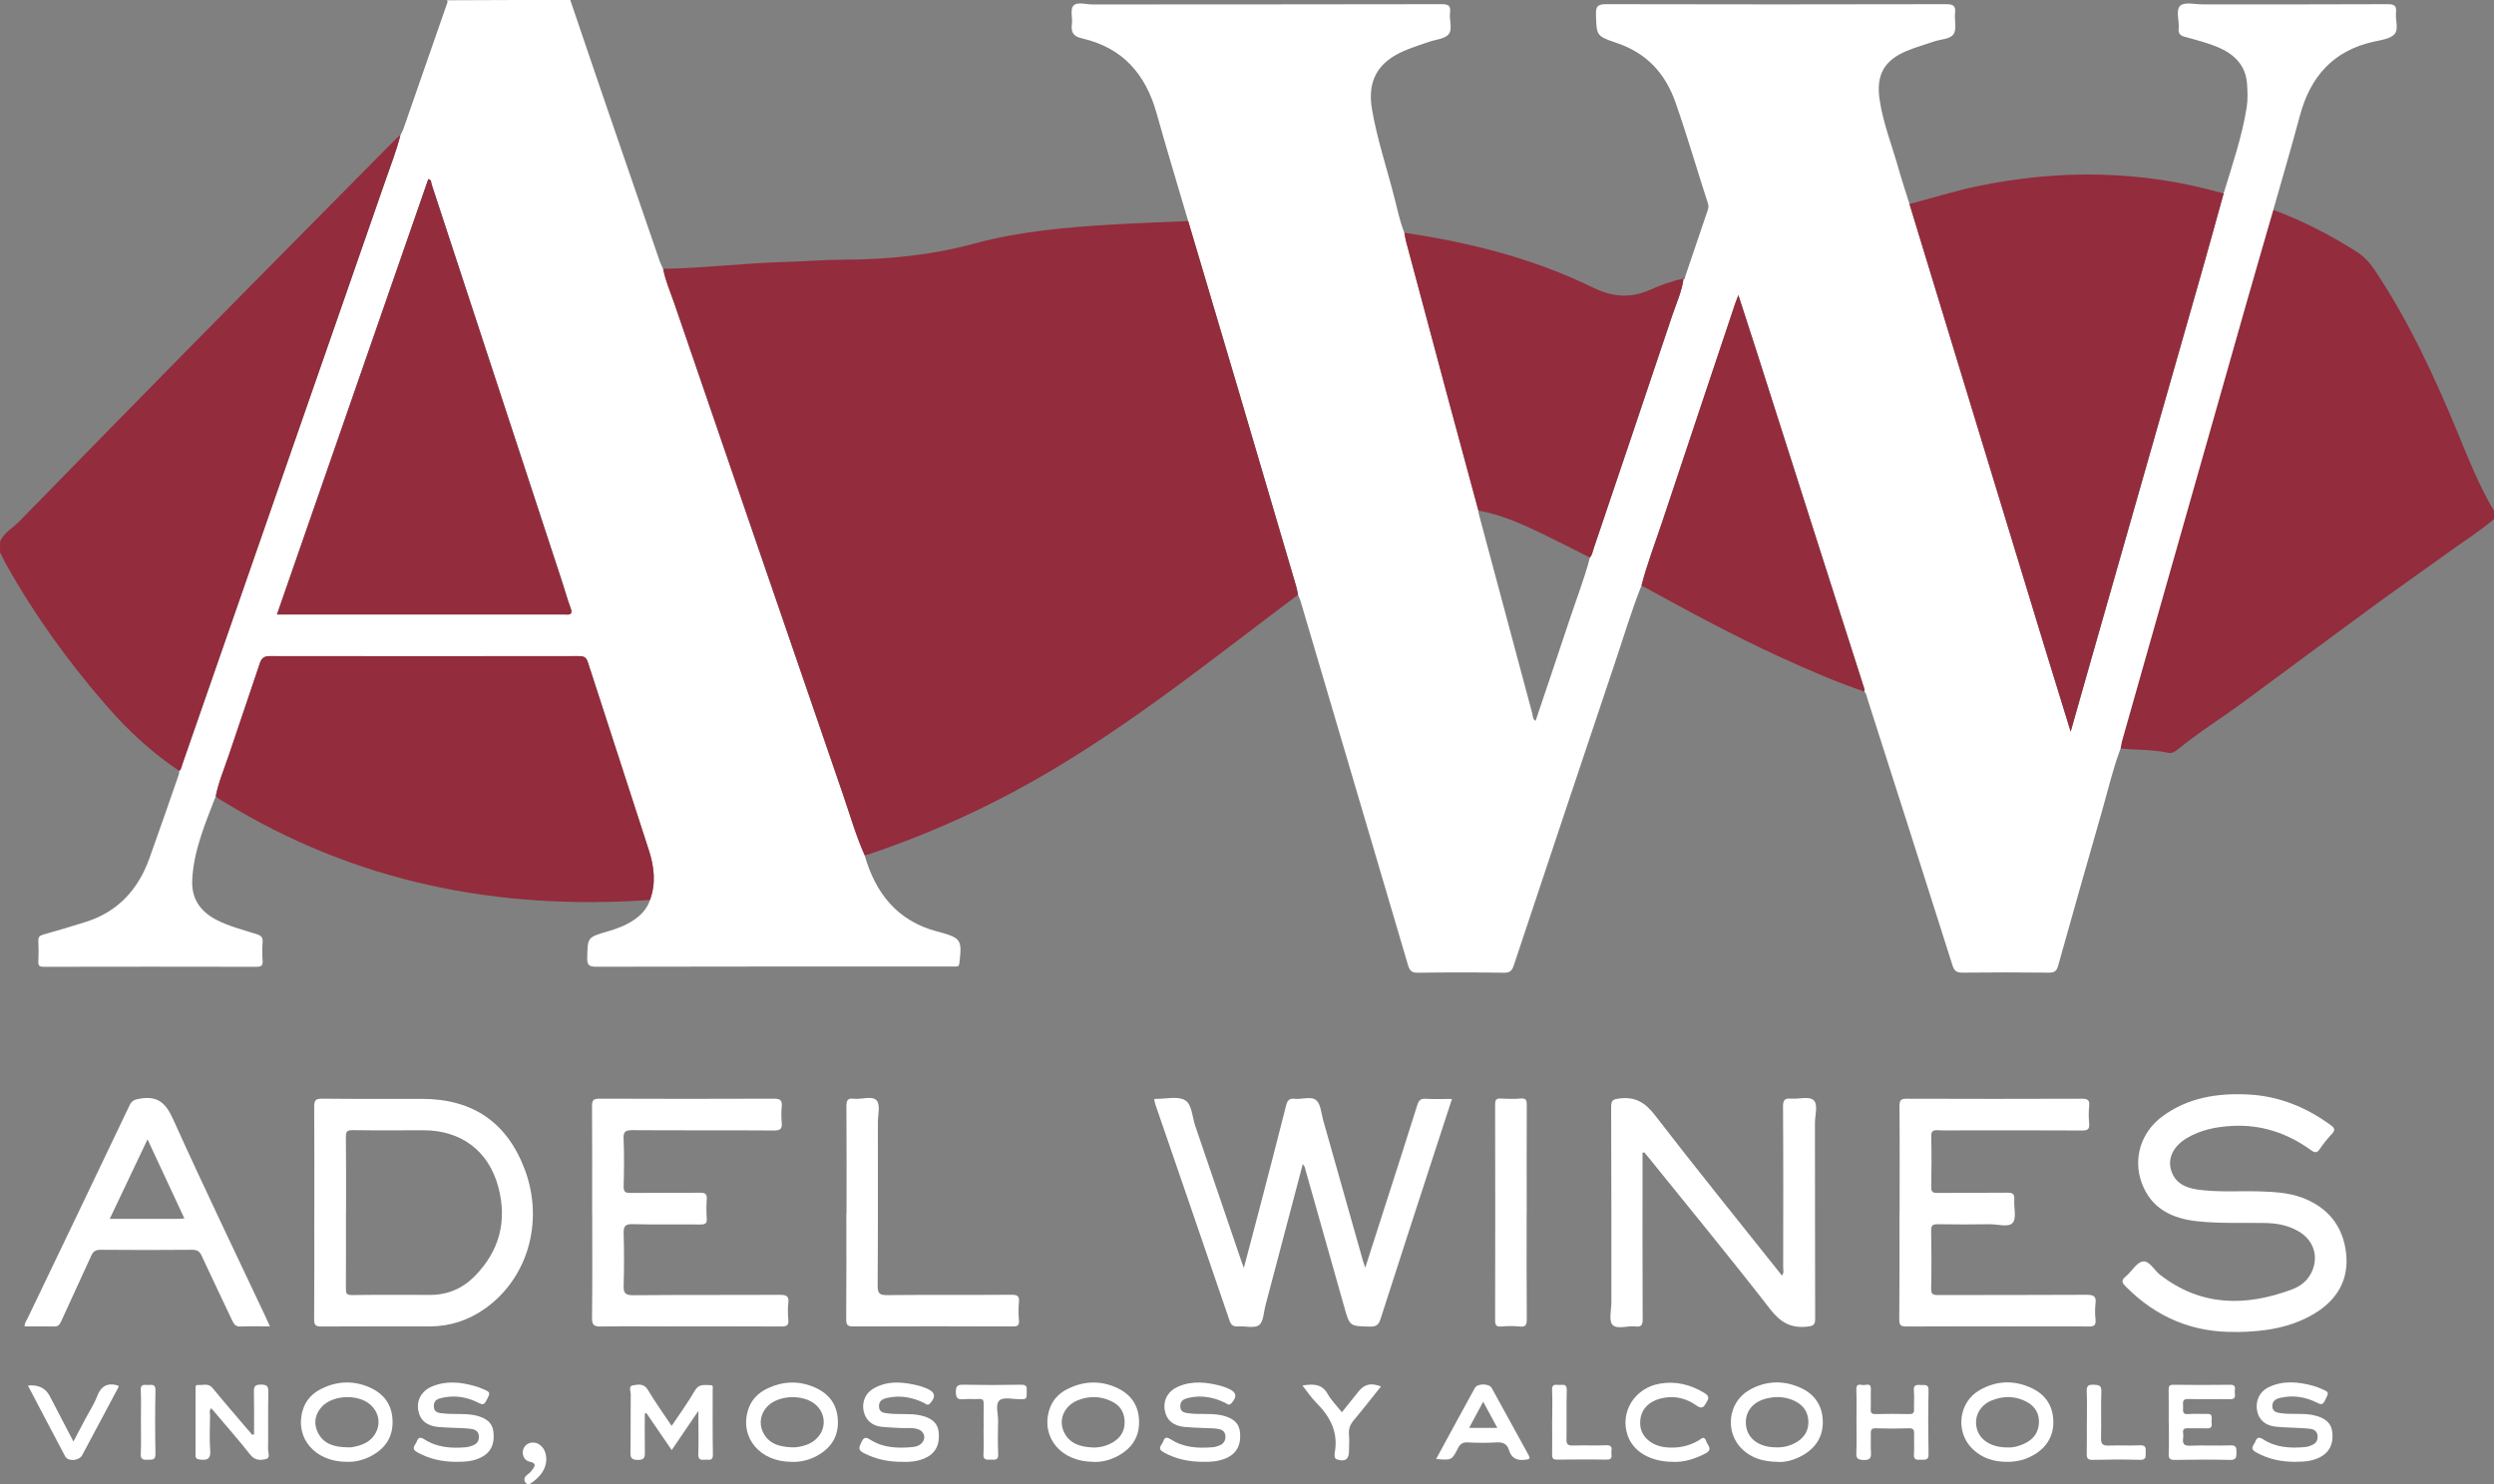
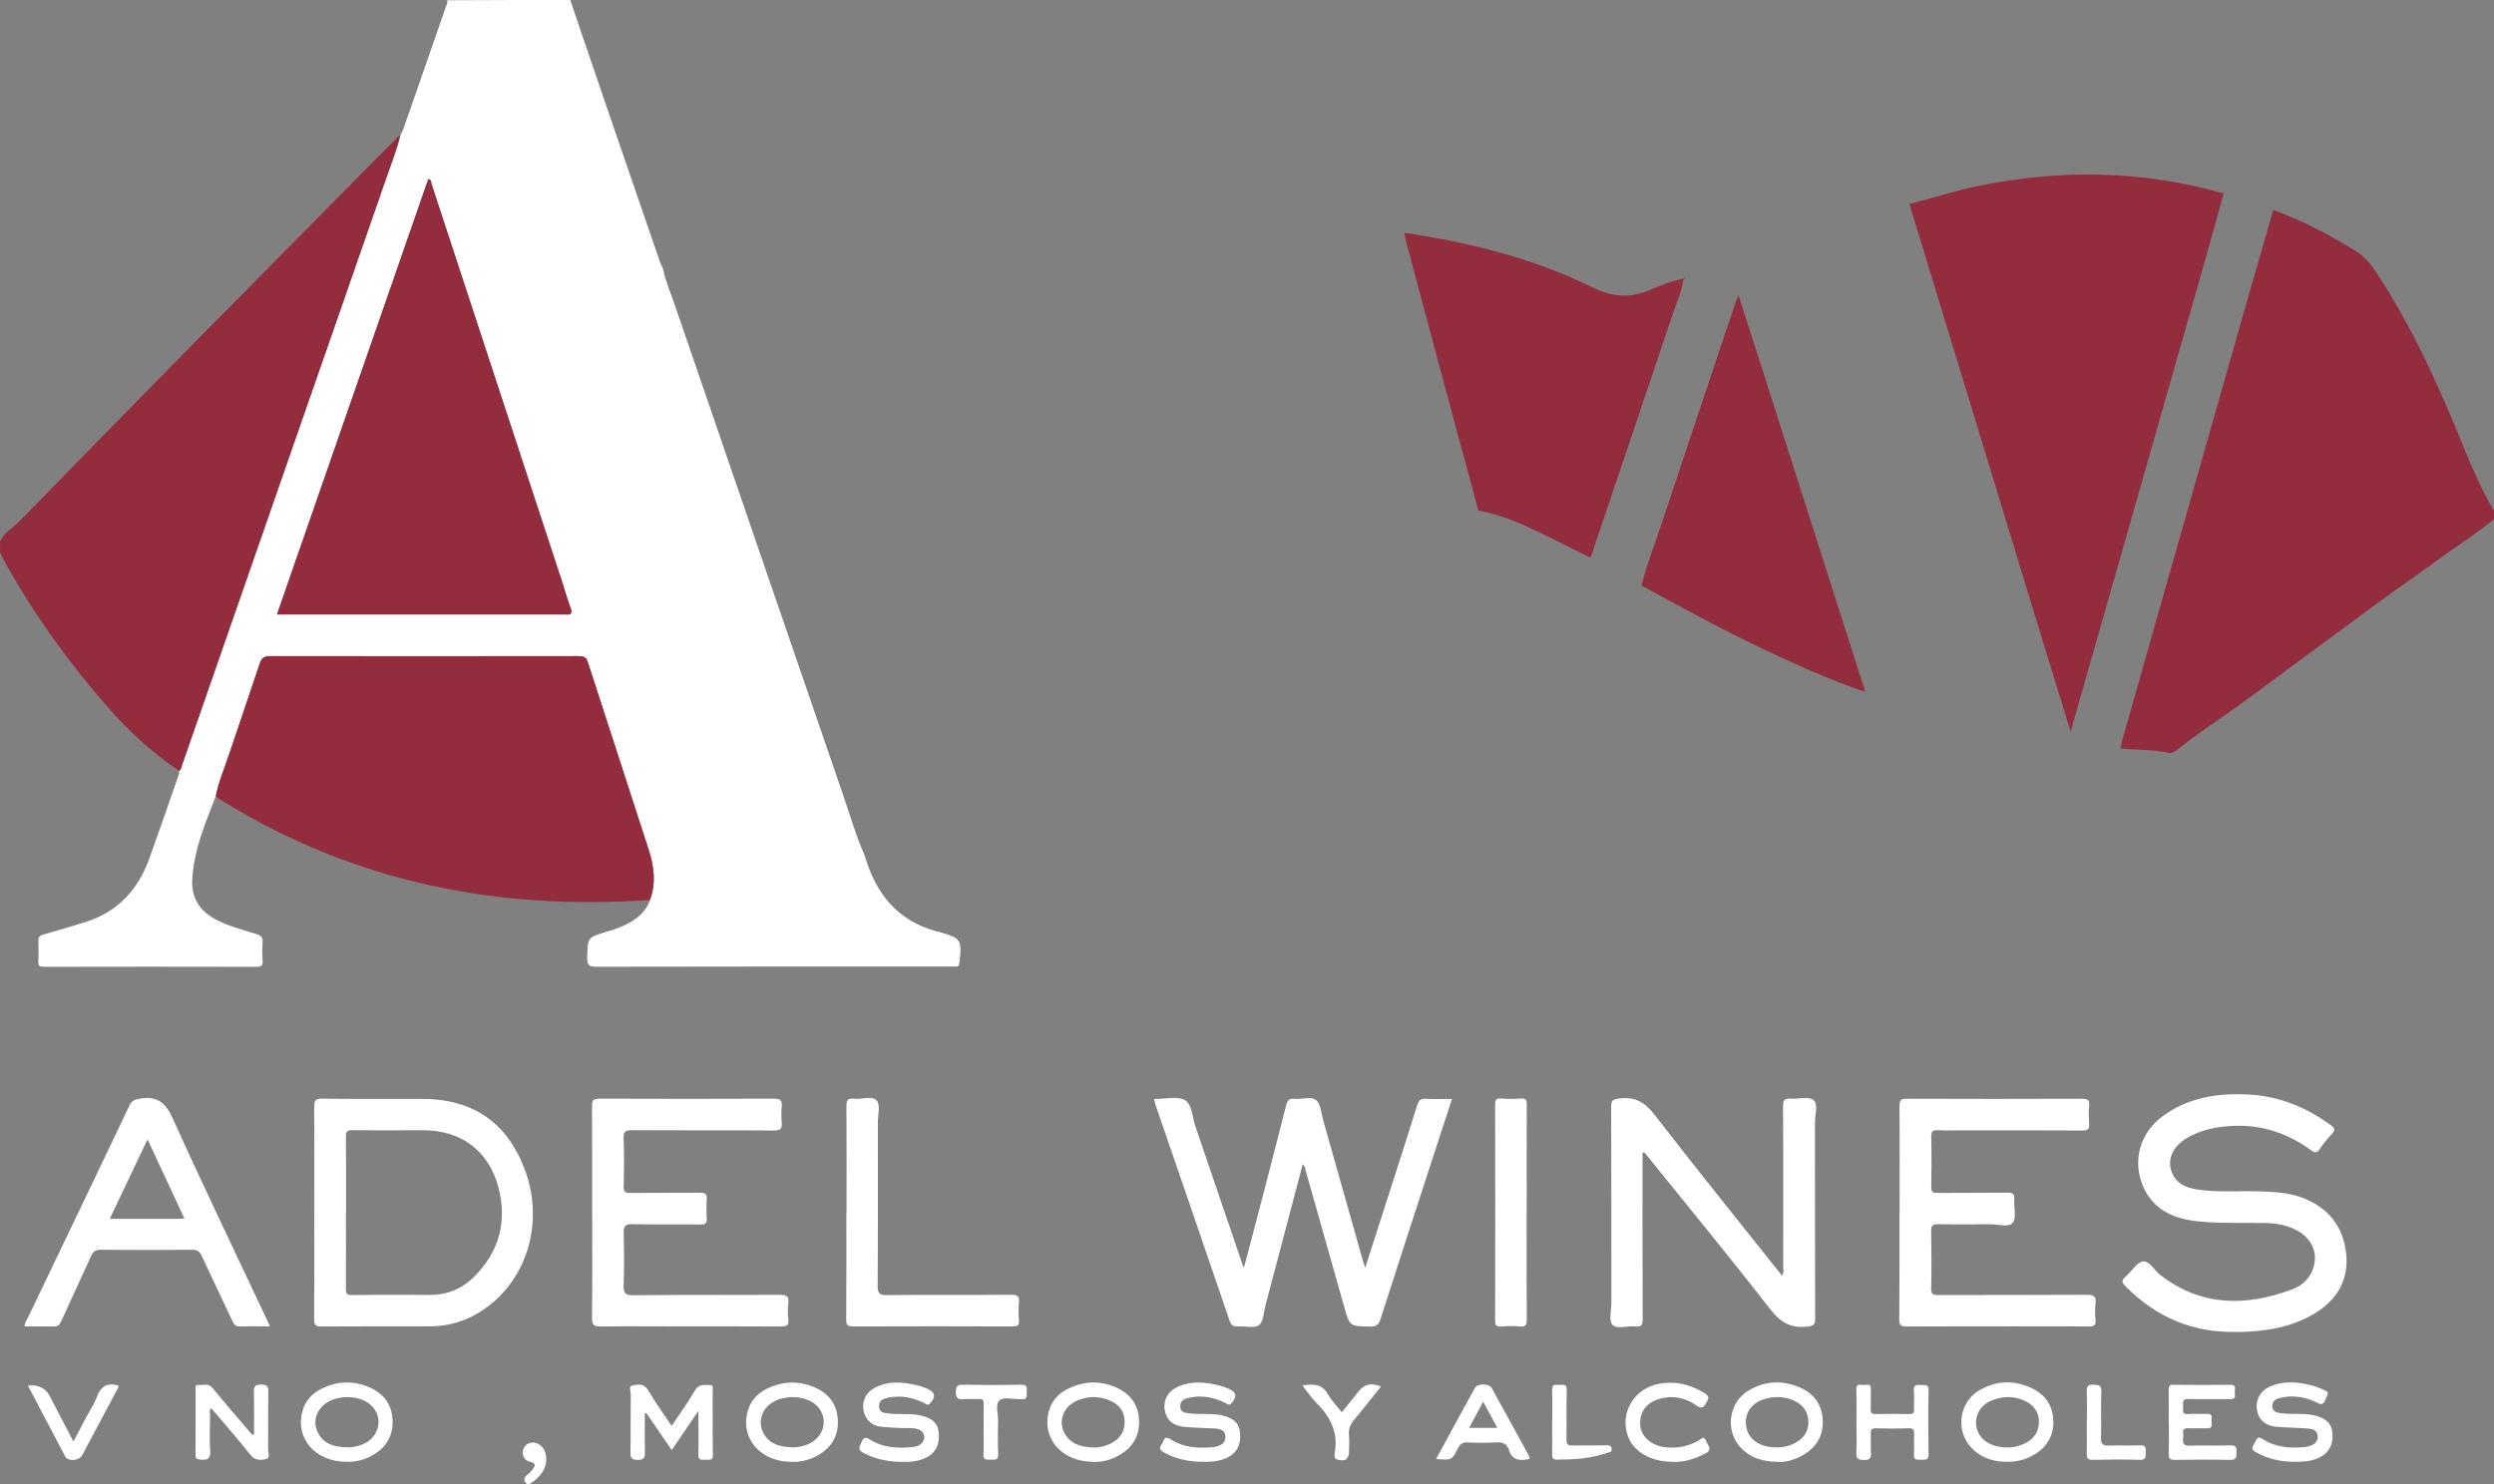
<svg xmlns="http://www.w3.org/2000/svg" width="84" height="50" viewBox="0 0 84 50" fill="none">
  <rect x="0" y="0" width="84" height="50" fill="#808080" stroke="none" />
  <g clip-path="url(#clip0_17327_15)">
    <path d="M19.207 0C19.6 1.155 19.989 2.31 20.385 3.462C20.996 5.248 21.61 7.032 22.226 8.818C22.255 8.901 22.298 8.979 22.334 9.06C22.413 9.465 22.579 9.841 22.712 10.228C24.605 15.745 26.495 21.264 28.395 26.778C28.629 27.459 28.827 28.154 29.121 28.815C29.488 30.09 30.218 31.026 31.563 31.382C31.59 31.389 31.615 31.393 31.642 31.4C32.372 31.608 32.404 31.662 32.314 32.44C32.303 32.532 32.28 32.57 32.188 32.563C32.125 32.559 32.062 32.563 31.999 32.563C28.024 32.563 24.052 32.561 20.077 32.57C19.823 32.57 19.773 32.496 19.778 32.264C19.794 31.579 19.782 31.579 20.461 31.382C20.762 31.294 21.057 31.187 21.322 31.012C21.583 30.842 21.79 30.628 21.891 30.325C22.102 29.759 22.03 29.195 21.853 28.645C21.174 26.53 20.477 24.419 19.796 22.304C19.737 22.125 19.634 22.11 19.477 22.11C16.017 22.114 12.556 22.114 9.094 22.11C8.901 22.11 8.811 22.168 8.75 22.354C8.411 23.378 8.056 24.399 7.714 25.424C7.559 25.89 7.363 26.342 7.266 26.825C6.918 27.738 6.524 28.64 6.475 29.638C6.444 30.247 6.716 30.677 7.248 30.968C7.687 31.205 8.168 31.319 8.636 31.469C8.791 31.518 8.858 31.576 8.845 31.744C8.829 31.948 8.831 32.156 8.845 32.36C8.856 32.519 8.815 32.572 8.642 32.572C6.252 32.566 3.863 32.568 1.471 32.572C1.331 32.572 1.284 32.539 1.291 32.396C1.302 32.163 1.302 31.93 1.291 31.7C1.284 31.565 1.338 31.52 1.464 31.485C1.947 31.35 2.428 31.207 2.905 31.055C3.975 30.713 4.652 29.967 5.025 28.936C5.367 27.989 5.695 27.038 6.025 26.087C6.037 26.055 6.032 26.017 6.034 25.981C6.106 25.928 6.111 25.84 6.136 25.767C7.442 22.018 8.743 18.267 10.047 14.518C11.03 11.696 12.015 8.874 12.993 6.052C13.164 5.555 13.361 5.067 13.485 4.557C13.516 4.494 13.555 4.431 13.579 4.366C14.069 2.965 14.557 1.562 15.043 0.159C15.059 0.112 15.095 0.063 15.052 0.009C16.437 0 17.822 0 19.207 0ZM9.328 20.702H9.607C12.734 20.702 15.864 20.702 18.991 20.702C19.009 20.702 19.027 20.702 19.045 20.702C19.222 20.72 19.292 20.675 19.218 20.48C19.11 20.196 19.031 19.903 18.937 19.614C17.471 15.145 16.005 10.673 14.537 6.206C14.517 6.148 14.542 6.054 14.425 6.034C12.73 10.913 11.034 15.792 9.328 20.702Z" fill="white" />
    <path d="M76.566 7.072C77.561 7.439 78.499 7.923 79.391 8.493C79.652 8.661 79.846 8.892 80.016 9.149C81.141 10.848 81.993 12.681 82.768 14.556C83.141 15.46 83.501 16.371 84.003 17.217V17.486C83.497 17.913 82.935 18.267 82.4 18.654C81.588 19.245 80.763 19.816 79.954 20.409C78.497 21.476 77.047 22.555 75.592 23.629C74.85 24.177 74.063 24.665 73.348 25.249C73.256 25.323 73.15 25.39 73.029 25.364C72.499 25.245 71.957 25.272 71.424 25.216C71.44 25.129 71.451 25.039 71.475 24.954C71.936 23.323 72.4 21.693 72.863 20.062C73.796 16.776 74.729 13.489 75.664 10.203C75.963 9.156 76.266 8.113 76.568 7.068L76.566 7.072Z" fill="#932C3C" />
    <path d="M0 18.24C0.142 17.936 0.441 17.781 0.663 17.553C2.554 15.619 4.442 13.683 6.34 11.756C8.671 9.391 11.009 7.032 13.345 4.668C13.388 4.624 13.44 4.588 13.487 4.548C13.361 5.058 13.165 5.548 12.995 6.043C12.017 8.867 11.03 11.687 10.05 14.509C8.746 18.258 7.444 22.009 6.138 25.758C6.113 25.831 6.106 25.919 6.036 25.972C5.13 25.366 4.335 24.634 3.62 23.815C2.322 22.329 1.171 20.735 0.207 19.012C0.133 18.882 0.07 18.746 0.002 18.611C0.002 18.486 0.002 18.361 0.002 18.235L0 18.24Z" fill="#932C3C" />
-     <path d="M76.565 7.072C76.264 8.117 75.958 9.163 75.661 10.208C74.726 13.493 73.793 16.781 72.86 20.066C72.397 21.696 71.936 23.327 71.473 24.959C71.448 25.044 71.439 25.133 71.421 25.221C71.158 25.921 70.992 26.651 70.785 27.369C70.29 29.09 69.803 30.813 69.319 32.537C69.27 32.714 69.198 32.772 69.009 32.769C68.04 32.758 67.069 32.758 66.097 32.769C65.902 32.769 65.821 32.714 65.763 32.528C64.816 29.54 63.861 26.552 62.905 23.567C62.876 23.475 62.865 23.374 62.793 23.3C62.808 23.215 62.772 23.144 62.748 23.067C62.251 21.512 61.754 19.957 61.257 18.401C60.558 16.208 59.859 14.015 59.157 11.821C58.964 11.217 58.766 10.613 58.55 9.941C58.494 10.089 58.46 10.17 58.433 10.252C57.617 12.69 56.801 15.127 55.989 17.566C55.751 18.285 55.477 18.994 55.286 19.728C54.946 20.581 54.686 21.461 54.393 22.329C53.251 25.724 52.118 29.124 50.987 32.521C50.931 32.693 50.866 32.774 50.659 32.772C49.688 32.758 48.717 32.758 47.748 32.772C47.541 32.774 47.476 32.693 47.424 32.519C46.221 28.432 45.014 24.346 43.806 20.259C43.784 20.183 43.748 20.111 43.719 20.037C43.699 19.941 43.683 19.845 43.656 19.751C43.004 17.528 42.35 15.306 41.693 13.086C41.138 11.206 40.578 9.328 40.02 7.451C39.663 6.237 39.294 5.027 38.953 3.809C38.586 2.5 37.813 1.605 36.446 1.294C36.165 1.231 36.064 1.099 36.102 0.819C36.131 0.609 36.039 0.327 36.147 0.199C36.275 0.049 36.567 0.15 36.79 0.15C40.708 0.146 44.627 0.15 48.546 0.141C48.775 0.141 48.869 0.181 48.838 0.428C48.806 0.674 48.932 0.983 48.791 1.155C48.66 1.314 48.357 1.329 48.127 1.41C47.849 1.509 47.566 1.596 47.296 1.712C46.399 2.097 46.046 2.726 46.21 3.684C46.383 4.695 46.713 5.671 46.965 6.663C47.066 7.059 47.147 7.459 47.3 7.842C47.318 7.938 47.332 8.035 47.356 8.129C47.826 9.892 48.296 11.654 48.77 13.417C49.11 14.679 49.452 15.942 49.794 17.202C49.798 17.238 49.796 17.273 49.805 17.307C50.403 19.547 51.003 21.785 51.605 24.023C51.63 24.113 51.614 24.225 51.72 24.287C52.107 23.137 52.496 21.989 52.878 20.838C53.105 20.154 53.368 19.482 53.55 18.784C53.629 18.692 53.645 18.574 53.683 18.466C54.564 15.857 55.448 13.247 56.322 10.635C56.459 10.223 56.648 9.825 56.705 9.389H56.702C56.743 9.398 56.752 9.373 56.752 9.339C57.006 8.587 57.26 7.838 57.516 7.086C57.543 7.007 57.554 6.94 57.525 6.855C57.159 5.727 56.83 4.588 56.439 3.469C56.089 2.466 55.459 1.782 54.429 1.439C53.748 1.213 53.777 1.177 53.753 0.481C53.744 0.193 53.836 0.141 54.105 0.141C57.916 0.15 61.729 0.15 65.54 0.141C65.778 0.141 65.877 0.188 65.848 0.441C65.821 0.678 65.911 0.971 65.801 1.146C65.688 1.325 65.369 1.318 65.142 1.397C64.838 1.502 64.526 1.589 64.229 1.712C63.456 2.032 63.186 2.527 63.305 3.348C63.424 4.156 63.73 4.913 63.948 5.694C64.058 6.088 64.191 6.477 64.312 6.869C65.075 9.369 65.837 11.871 66.599 14.37C67.365 16.888 68.134 19.408 68.903 21.926C69.173 22.81 69.447 23.694 69.742 24.648C69.913 24.041 70.066 23.502 70.219 22.965C71.531 18.365 72.844 13.766 74.155 9.167C74.407 8.283 74.647 7.397 74.895 6.513C75.187 5.55 75.517 4.597 75.673 3.599C75.711 3.346 75.7 3.082 75.682 2.824C75.639 2.227 75.284 1.849 74.755 1.614C74.378 1.446 73.975 1.35 73.58 1.238C73.418 1.193 73.364 1.119 73.379 0.96C73.406 0.696 73.267 0.343 73.436 0.19C73.582 0.058 73.93 0.148 74.191 0.148C76.268 0.148 78.344 0.15 80.421 0.141C80.643 0.141 80.724 0.195 80.7 0.421C80.673 0.667 80.796 0.98 80.652 1.146C80.513 1.309 80.205 1.347 79.962 1.401C78.582 1.701 77.811 2.587 77.46 3.905C77.177 4.964 76.867 6.014 76.567 7.07L76.565 7.072Z" fill="white" />
-     <path d="M40.02 7.45C40.578 9.328 41.138 11.206 41.693 13.086C42.349 15.306 43.002 17.528 43.656 19.751C43.683 19.845 43.699 19.941 43.719 20.037C40.6 22.376 37.574 24.845 34.112 26.691C32.55 27.523 30.931 28.222 29.254 28.784C29.211 28.797 29.166 28.804 29.123 28.813C28.829 28.152 28.631 27.459 28.397 26.776C26.497 21.261 24.607 15.742 22.714 10.226C22.581 9.838 22.412 9.462 22.336 9.057C23.71 9.035 25.076 8.863 26.45 8.825C27.107 8.807 27.761 8.751 28.415 8.749C29.91 8.744 31.381 8.596 32.833 8.202C34.362 7.788 35.94 7.654 37.52 7.562C38.355 7.513 39.188 7.484 40.023 7.448L40.02 7.45Z" fill="#932C3C" />
    <path d="M7.267 26.818C7.363 26.335 7.559 25.883 7.714 25.417C8.056 24.392 8.411 23.372 8.75 22.347C8.811 22.161 8.901 22.103 9.094 22.103C12.554 22.11 16.014 22.107 19.477 22.103C19.634 22.103 19.737 22.118 19.796 22.297C20.477 24.412 21.174 26.523 21.853 28.638C22.031 29.188 22.103 29.755 21.891 30.319C16.779 30.679 11.97 29.73 7.568 27.029C7.462 26.964 7.341 26.921 7.267 26.812V26.818Z" fill="#932C3C" />
    <path d="M55.286 19.728C55.477 18.994 55.749 18.285 55.99 17.566C56.801 15.127 57.617 12.69 58.434 10.252C58.461 10.17 58.494 10.091 58.55 9.941C58.766 10.611 58.964 11.215 59.158 11.821C59.859 14.015 60.558 16.208 61.257 18.401C61.754 19.957 62.251 21.512 62.748 23.067C62.773 23.144 62.809 23.217 62.793 23.3C61.835 22.974 60.907 22.571 59.987 22.15C58.382 21.416 56.831 20.574 55.286 19.726V19.728Z" fill="#932C3C" />
    <path d="M43.879 39.219C43.458 40.813 43.04 42.397 42.622 43.98C42.561 44.21 42.559 44.528 42.406 44.642C42.249 44.761 41.941 44.671 41.7 44.687C41.547 44.696 41.469 44.658 41.413 44.494C40.585 42.064 39.749 39.638 38.915 37.212C38.895 37.154 38.886 37.093 38.872 37.035C38.899 37.028 38.917 37.022 38.935 37.022C39.268 37.026 39.663 36.921 39.911 37.066C40.149 37.205 40.154 37.63 40.257 37.932C40.776 39.45 41.293 40.969 41.81 42.487C41.831 42.545 41.853 42.603 41.894 42.717C42.071 42.048 42.235 41.431 42.397 40.811C42.708 39.62 43.018 38.429 43.319 37.236C43.362 37.066 43.429 36.999 43.607 37.019C43.854 37.046 44.164 36.921 44.335 37.071C44.488 37.207 44.499 37.507 44.565 37.738C45.014 39.325 45.462 40.911 45.911 42.498C45.925 42.547 45.945 42.594 45.983 42.709C46.224 41.961 46.444 41.274 46.664 40.587C47.024 39.466 47.386 38.346 47.737 37.225C47.786 37.071 47.847 37.01 48.013 37.019C48.299 37.035 48.584 37.024 48.904 37.024C48.694 37.666 48.492 38.284 48.292 38.899C47.692 40.748 47.087 42.594 46.496 44.443C46.433 44.64 46.345 44.698 46.141 44.694C45.459 44.678 45.459 44.689 45.275 44.031C44.843 42.505 44.412 40.978 43.98 39.45C43.958 39.374 43.951 39.291 43.881 39.222L43.879 39.219Z" fill="white" />
    <path d="M10.587 40.851C10.587 39.663 10.591 38.474 10.582 37.286C10.582 37.082 10.623 37.013 10.843 37.015C11.967 37.028 13.089 37.022 14.213 37.022C15.931 37.022 17.089 37.823 17.682 39.421C18.325 41.158 17.777 43.067 16.336 44.087C15.778 44.481 15.16 44.687 14.472 44.687C13.258 44.687 12.046 44.682 10.832 44.691C10.632 44.691 10.578 44.647 10.58 44.443C10.591 43.246 10.585 42.048 10.585 40.851H10.587ZM11.652 40.844C11.652 41.701 11.655 42.559 11.65 43.416C11.65 43.566 11.666 43.633 11.848 43.631C12.727 43.619 13.608 43.624 14.49 43.626C15.079 43.626 15.58 43.409 15.985 42.999C16.819 42.154 17.089 41.142 16.785 39.996C16.462 38.774 15.531 38.08 14.267 38.08C13.467 38.08 12.669 38.087 11.868 38.076C11.686 38.074 11.65 38.13 11.65 38.3C11.659 39.148 11.655 39.996 11.655 40.844H11.652Z" fill="white" />
    <path d="M75.331 44.873C73.865 44.906 72.631 44.385 71.606 43.353C71.473 43.221 71.428 43.143 71.597 43.004C71.799 42.84 71.954 42.538 72.168 42.5C72.388 42.46 72.552 42.791 72.75 42.946C74.133 44.022 75.639 44.022 77.201 43.44C77.586 43.297 77.862 43.011 77.948 42.587C78.036 42.144 77.833 41.726 77.413 41.482C77.071 41.283 76.696 41.211 76.302 41.204C75.538 41.189 74.773 41.227 74.011 41.146C73.152 41.054 72.453 40.717 72.136 39.855C71.835 39.036 72.105 38.147 72.831 37.612C73.688 36.979 74.681 36.822 75.718 36.874C76.752 36.925 77.669 37.299 78.501 37.906C78.649 38.013 78.652 38.08 78.535 38.208C78.388 38.364 78.254 38.532 78.132 38.711C78.036 38.852 77.966 38.843 77.835 38.749C77.049 38.179 76.172 37.883 75.192 37.932C74.65 37.959 74.121 38.065 73.649 38.346C73.204 38.613 73.004 39.018 73.123 39.419C73.254 39.857 73.604 40.018 74.018 40.077C74.715 40.177 75.419 40.117 76.118 40.139C76.594 40.155 77.071 40.179 77.523 40.345C78.406 40.67 78.919 41.31 79.02 42.23C79.117 43.116 78.717 43.789 77.964 44.248C77.156 44.738 76.253 44.866 75.331 44.877V44.873Z" fill="white" />
    <path d="M55.322 38.841V39.13C55.322 40.9 55.319 42.668 55.326 44.439C55.326 44.629 55.295 44.716 55.081 44.689C54.818 44.656 54.461 44.799 54.31 44.633C54.18 44.488 54.272 44.141 54.272 43.883C54.272 41.686 54.274 39.486 54.265 37.288C54.265 37.06 54.335 37.035 54.546 37.008C55.086 36.941 55.416 37.151 55.744 37.577C57.098 39.334 58.496 41.061 59.877 42.798C59.922 42.854 59.967 42.908 60.02 42.975C60.093 42.881 60.059 42.78 60.059 42.691C60.061 40.885 60.066 39.081 60.054 37.275C60.054 37.057 60.115 36.997 60.324 37.013C60.583 37.033 60.931 36.93 61.077 37.06C61.246 37.21 61.129 37.563 61.129 37.827C61.133 40.025 61.129 42.225 61.136 44.423C61.136 44.624 61.091 44.669 60.879 44.694C60.328 44.756 59.976 44.562 59.627 44.114C58.289 42.389 56.9 40.703 55.529 39.002C55.479 38.942 55.43 38.884 55.378 38.823C55.358 38.828 55.337 38.834 55.319 38.839L55.322 38.841Z" fill="white" />
    <path d="M63.98 40.855C63.98 39.658 63.987 38.459 63.976 37.261C63.976 37.053 64.036 37.015 64.232 37.017C66.192 37.024 68.153 37.024 70.111 37.017C70.306 37.017 70.388 37.053 70.365 37.263C70.345 37.458 70.347 37.657 70.365 37.852C70.381 38.04 70.318 38.089 70.129 38.087C68.762 38.078 67.395 38.083 66.028 38.083C65.776 38.083 65.525 38.091 65.273 38.078C65.104 38.069 65.041 38.109 65.046 38.293C65.059 38.857 65.057 39.419 65.046 39.983C65.043 40.146 65.084 40.193 65.252 40.191C66.035 40.182 66.817 40.191 67.6 40.182C67.782 40.179 67.858 40.218 67.843 40.414C67.822 40.681 67.926 41.03 67.793 41.193C67.654 41.364 67.289 41.243 67.024 41.245C66.44 41.254 65.855 41.254 65.27 41.245C65.102 41.243 65.041 41.276 65.043 41.46C65.055 42.111 65.057 42.764 65.043 43.418C65.039 43.608 65.111 43.631 65.275 43.631C66.948 43.626 68.62 43.633 70.291 43.622C70.536 43.622 70.606 43.687 70.579 43.919C70.558 44.096 70.561 44.277 70.579 44.454C70.597 44.64 70.54 44.694 70.347 44.691C69.484 44.68 68.62 44.687 67.757 44.687C66.579 44.687 65.401 44.682 64.223 44.691C64.029 44.691 63.967 44.658 63.969 44.45C63.98 43.252 63.976 42.055 63.976 40.855H63.98Z" fill="white" />
    <path d="M19.944 40.855C19.944 39.658 19.949 38.461 19.94 37.263C19.94 37.057 19.996 37.015 20.194 37.015C22.154 37.022 24.112 37.024 26.073 37.015C26.298 37.015 26.347 37.087 26.329 37.286C26.313 37.462 26.313 37.644 26.329 37.821C26.349 38.024 26.289 38.089 26.07 38.087C24.479 38.076 22.889 38.087 21.298 38.076C21.068 38.076 20.992 38.12 21.003 38.362C21.026 38.897 21.019 39.434 21.005 39.971C21.001 40.15 21.059 40.193 21.23 40.191C22.012 40.182 22.795 40.191 23.577 40.184C23.748 40.184 23.818 40.22 23.804 40.403C23.789 40.616 23.789 40.833 23.804 41.046C23.816 41.213 23.762 41.254 23.595 41.254C22.831 41.245 22.066 41.263 21.304 41.242C21.046 41.236 21.001 41.323 21.005 41.554C21.021 42.133 21.023 42.715 21.005 43.297C20.996 43.554 21.048 43.642 21.334 43.637C22.979 43.622 24.623 43.633 26.268 43.624C26.484 43.624 26.579 43.662 26.552 43.895C26.529 44.08 26.534 44.271 26.552 44.456C26.57 44.644 26.509 44.691 26.318 44.691C25.041 44.682 23.764 44.687 22.489 44.687C21.743 44.687 20.996 44.678 20.25 44.691C20.016 44.696 19.935 44.651 19.94 44.396C19.955 43.217 19.946 42.037 19.946 40.858L19.944 40.855Z" fill="white" />
    <path d="M9.094 44.687C8.739 44.687 8.424 44.676 8.112 44.691C7.959 44.698 7.891 44.64 7.831 44.51C7.487 43.774 7.131 43.044 6.792 42.308C6.722 42.156 6.639 42.104 6.468 42.106C5.443 42.115 4.418 42.115 3.393 42.106C3.224 42.106 3.141 42.156 3.071 42.31C2.738 43.051 2.39 43.783 2.057 44.524C2.001 44.649 1.938 44.696 1.801 44.691C1.477 44.682 1.156 44.689 0.83 44.689C0.823 44.575 0.89 44.497 0.931 44.412C2.075 42.022 3.224 39.636 4.362 37.243C4.445 37.069 4.546 37.042 4.721 37.013C5.31 36.914 5.582 37.16 5.825 37.695C6.841 39.947 7.914 42.174 8.966 44.409C9.004 44.488 9.038 44.568 9.094 44.691V44.687ZM6.21 41.05C5.791 40.155 5.393 39.295 4.969 38.385C4.535 39.298 4.123 40.164 3.696 41.064C4.494 41.064 5.238 41.064 5.982 41.064C6.045 41.064 6.106 41.057 6.21 41.05Z" fill="white" />
    <path d="M28.512 40.864C28.512 39.667 28.517 38.469 28.508 37.27C28.508 37.077 28.544 36.99 28.755 37.017C29.02 37.048 29.375 36.905 29.526 37.075C29.657 37.221 29.567 37.568 29.567 37.825C29.567 39.658 29.573 41.491 29.56 43.322C29.56 43.592 29.639 43.635 29.886 43.633C31.28 43.619 32.674 43.633 34.065 43.621C34.263 43.621 34.34 43.662 34.319 43.87C34.299 44.074 34.301 44.282 34.319 44.485C34.333 44.658 34.27 44.689 34.108 44.689C32.318 44.682 30.529 44.682 28.741 44.689C28.557 44.689 28.501 44.647 28.501 44.456C28.51 43.259 28.506 42.062 28.506 40.862L28.512 40.864Z" fill="white" />
    <path d="M51.419 40.869C51.419 42.057 51.414 43.248 51.423 44.436C51.423 44.622 51.401 44.716 51.182 44.691C50.978 44.669 50.769 44.673 50.562 44.691C50.387 44.705 50.357 44.638 50.357 44.479C50.362 42.055 50.362 39.633 50.357 37.209C50.357 37.064 50.387 37.001 50.548 37.01C50.773 37.024 50.998 37.028 51.223 37.01C51.403 36.997 51.423 37.071 51.423 37.223C51.416 38.438 51.421 39.656 51.421 40.871L51.419 40.869Z" fill="white" />
    <path d="M21.718 47.612C21.718 48.046 21.711 48.478 21.72 48.912C21.725 49.089 21.709 49.188 21.482 49.185C21.273 49.185 21.23 49.118 21.235 48.926C21.246 48.274 21.235 47.623 21.244 46.972C21.244 46.871 21.158 46.699 21.311 46.674C21.486 46.645 21.686 46.596 21.824 46.829C22.062 47.234 22.341 47.617 22.622 48.039C22.894 47.63 23.172 47.252 23.404 46.849C23.543 46.607 23.741 46.667 23.937 46.667C24.036 46.667 24.002 46.757 24.004 46.811C24.004 47.543 23.998 48.274 24.011 49.006C24.016 49.246 23.86 49.165 23.744 49.179C23.597 49.194 23.512 49.172 23.519 48.986C23.535 48.603 23.523 48.218 23.523 47.836C23.523 47.76 23.523 47.684 23.523 47.531C23.2 48.006 22.923 48.415 22.624 48.854C22.334 48.429 22.053 48.022 21.774 47.612L21.716 47.617L21.718 47.612Z" fill="white" />
-     <path d="M15.427 49.25C14.901 49.255 14.465 49.156 14.054 48.928C13.82 48.798 13.995 48.686 14.038 48.563C14.092 48.407 14.175 48.418 14.299 48.496C14.728 48.771 15.209 48.8 15.697 48.758C15.791 48.749 15.89 48.715 15.976 48.673C16.09 48.617 16.135 48.514 16.129 48.384C16.122 48.243 16.034 48.174 15.913 48.149C15.8 48.127 15.681 48.122 15.567 48.115C15.297 48.102 15.027 48.1 14.759 48.075C14.368 48.042 14.139 47.838 14.085 47.502C14.031 47.164 14.204 46.858 14.548 46.712C15.027 46.511 15.513 46.56 15.996 46.699C16.073 46.721 16.149 46.748 16.223 46.779C16.536 46.909 16.527 46.907 16.372 47.202C16.3 47.341 16.239 47.323 16.124 47.265C15.746 47.073 15.349 46.999 14.926 47.086C14.759 47.12 14.604 47.164 14.611 47.379C14.618 47.616 14.813 47.605 14.962 47.621C15.299 47.659 15.643 47.61 15.98 47.679C16.383 47.762 16.59 47.937 16.621 48.254C16.666 48.704 16.495 48.991 16.104 49.145C15.863 49.241 15.616 49.25 15.425 49.246L15.427 49.25Z" fill="white" />
    <path d="M30.425 49.25C29.929 49.257 29.499 49.163 29.09 48.953C28.867 48.839 28.951 48.733 29.018 48.577C29.101 48.391 29.189 48.427 29.324 48.512C29.758 48.782 30.239 48.798 30.727 48.753C30.85 48.742 30.976 48.704 31.062 48.601C31.194 48.44 31.129 48.225 30.927 48.154C30.736 48.087 30.536 48.122 30.34 48.111C30.124 48.098 29.908 48.093 29.695 48.071C29.373 48.037 29.157 47.845 29.09 47.549C29.02 47.243 29.146 46.932 29.432 46.773C29.929 46.495 30.45 46.56 30.972 46.692C31.057 46.715 31.14 46.75 31.224 46.784C31.5 46.9 31.529 47.066 31.323 47.283C31.235 47.375 31.176 47.29 31.113 47.261C30.722 47.073 30.318 46.999 29.888 47.095C29.726 47.131 29.598 47.191 29.605 47.388C29.612 47.592 29.776 47.601 29.911 47.619C30.266 47.666 30.628 47.608 30.983 47.681C31.381 47.764 31.588 47.943 31.617 48.263C31.657 48.7 31.493 48.988 31.118 49.143C30.88 49.239 30.632 49.259 30.421 49.25H30.425Z" fill="white" />
    <path d="M40.56 49.25C40.036 49.252 39.6 49.156 39.188 48.926C38.953 48.794 39.139 48.682 39.18 48.559C39.233 48.391 39.326 48.424 39.443 48.498C39.872 48.773 40.353 48.798 40.843 48.758C40.922 48.751 41.003 48.729 41.077 48.697C41.214 48.639 41.282 48.534 41.273 48.38C41.264 48.223 41.154 48.16 41.025 48.14C40.866 48.115 40.704 48.12 40.542 48.111C40.326 48.1 40.11 48.095 39.897 48.075C39.51 48.039 39.279 47.834 39.227 47.498C39.175 47.158 39.348 46.855 39.694 46.71C40.164 46.511 40.641 46.565 41.117 46.69C41.203 46.712 41.286 46.748 41.369 46.782C41.648 46.898 41.677 47.057 41.473 47.278C41.385 47.372 41.327 47.29 41.264 47.261C40.873 47.072 40.468 46.996 40.038 47.093C39.879 47.129 39.748 47.187 39.753 47.384C39.757 47.59 39.922 47.599 40.056 47.616C40.412 47.663 40.773 47.605 41.129 47.679C41.531 47.764 41.733 47.939 41.765 48.259C41.806 48.693 41.641 48.988 41.27 49.138C41.025 49.239 40.767 49.255 40.562 49.248L40.56 49.25Z" fill="white" />
    <path d="M77.353 49.25C76.833 49.255 76.395 49.158 75.983 48.928C75.752 48.798 75.918 48.686 75.965 48.561C76.022 48.409 76.103 48.413 76.228 48.494C76.658 48.771 77.139 48.796 77.629 48.753C77.723 48.745 77.822 48.711 77.908 48.666C78.02 48.608 78.07 48.503 78.058 48.375C78.047 48.239 77.96 48.163 77.836 48.142C77.685 48.12 77.532 48.116 77.382 48.107C77.139 48.093 76.896 48.091 76.656 48.066C76.307 48.033 76.087 47.845 76.024 47.543C75.954 47.209 76.096 46.889 76.41 46.737C76.898 46.5 77.404 46.553 77.908 46.688C77.993 46.71 78.076 46.746 78.16 46.779C78.461 46.907 78.447 46.9 78.303 47.191C78.225 47.35 78.153 47.314 78.036 47.256C77.647 47.062 77.24 46.994 76.808 47.093C76.658 47.126 76.536 47.191 76.534 47.368C76.532 47.565 76.685 47.594 76.829 47.612C77.184 47.661 77.546 47.601 77.903 47.675C78.306 47.758 78.517 47.934 78.553 48.245C78.603 48.684 78.427 48.984 78.038 49.141C77.8 49.237 77.55 49.25 77.35 49.246L77.353 49.25Z" fill="white" />
    <path d="M59.908 49.252C59.384 49.248 59 49.127 58.685 48.83C58.083 48.259 58.195 47.245 58.914 46.833C59.461 46.52 60.041 46.493 60.619 46.744C61.091 46.95 61.367 47.319 61.392 47.843C61.417 48.373 61.174 48.769 60.715 49.031C60.439 49.19 60.135 49.264 59.908 49.255V49.252ZM59.827 48.762C60.057 48.769 60.273 48.718 60.473 48.608C60.765 48.447 60.924 48.203 60.907 47.867C60.891 47.543 60.713 47.319 60.421 47.187C60.115 47.048 59.794 47.039 59.474 47.122C59.058 47.232 58.813 47.52 58.802 47.887C58.786 48.416 59.193 48.762 59.827 48.762Z" fill="white" />
    <path d="M67.575 49.25C67.136 49.246 66.745 49.121 66.428 48.807C65.846 48.23 65.968 47.234 66.68 46.831C67.256 46.504 67.858 46.489 68.456 46.78C68.904 46.999 69.144 47.375 69.158 47.87C69.171 48.351 68.96 48.729 68.546 48.989C68.249 49.174 67.926 49.257 67.575 49.25ZM67.613 48.763C67.746 48.778 67.896 48.745 68.04 48.695C68.386 48.577 68.636 48.357 68.67 47.975C68.699 47.655 68.562 47.397 68.279 47.238C67.894 47.026 67.49 47.019 67.087 47.18C66.649 47.355 66.453 47.791 66.606 48.207C66.734 48.552 67.112 48.767 67.613 48.765V48.763Z" fill="white" />
    <path d="M11.684 49.25C10.607 49.25 9.93 48.451 10.191 47.527C10.29 47.178 10.521 46.936 10.838 46.782C11.346 46.535 11.875 46.506 12.399 46.721C12.884 46.92 13.185 47.27 13.219 47.809C13.257 48.377 13.001 48.787 12.506 49.051C12.241 49.192 11.956 49.261 11.684 49.248V49.25ZM11.668 48.76C11.722 48.76 11.776 48.767 11.83 48.76C12.178 48.706 12.495 48.59 12.666 48.252C12.875 47.84 12.677 47.364 12.228 47.171C11.755 46.972 11.119 47.075 10.827 47.408C10.604 47.661 10.559 47.959 10.703 48.257C10.894 48.653 11.263 48.749 11.668 48.76Z" fill="white" />
    <path d="M26.657 49.25C25.596 49.25 24.912 48.435 25.193 47.509C25.299 47.162 25.533 46.927 25.854 46.775C26.356 46.538 26.873 46.511 27.39 46.721C27.878 46.918 28.179 47.267 28.217 47.804C28.258 48.373 28.006 48.782 27.509 49.051C27.244 49.194 26.958 49.261 26.657 49.252V49.25ZM26.661 48.76C26.706 48.76 26.751 48.764 26.796 48.76C27.118 48.722 27.412 48.621 27.606 48.344C27.878 47.952 27.734 47.431 27.298 47.207C26.848 46.974 26.187 47.048 25.861 47.368C25.629 47.592 25.553 47.937 25.688 48.23C25.877 48.644 26.25 48.744 26.664 48.76H26.661Z" fill="white" />
    <path d="M36.831 49.25C35.745 49.248 35.07 48.447 35.333 47.525C35.432 47.176 35.664 46.934 35.983 46.782C36.491 46.536 37.019 46.507 37.543 46.724C38.027 46.923 38.328 47.274 38.362 47.813C38.398 48.382 38.141 48.789 37.644 49.056C37.379 49.197 37.094 49.264 36.828 49.252L36.831 49.25ZM36.799 48.767C37.049 48.774 37.282 48.713 37.494 48.586C37.759 48.425 37.892 48.187 37.878 47.872C37.865 47.563 37.714 47.346 37.444 47.214C37.071 47.03 36.682 47.023 36.298 47.178C35.841 47.364 35.637 47.834 35.837 48.25C36.028 48.646 36.394 48.747 36.797 48.765L36.799 48.767Z" fill="white" />
    <path d="M8.557 48.328C8.557 47.849 8.563 47.373 8.552 46.894C8.548 46.715 8.586 46.648 8.784 46.648C8.984 46.648 9.042 46.694 9.038 46.898C9.024 47.54 9.038 48.183 9.029 48.827C9.029 48.939 9.114 49.118 8.961 49.156C8.781 49.201 8.588 49.21 8.433 49.013C8.04 48.516 7.619 48.037 7.21 47.554C7.181 47.52 7.152 47.487 7.111 47.444C7.039 47.525 7.075 47.617 7.075 47.695C7.071 48.089 7.05 48.483 7.08 48.872C7.102 49.158 6.981 49.199 6.745 49.174C6.634 49.163 6.585 49.141 6.585 49.02C6.589 48.279 6.585 47.538 6.587 46.797C6.587 46.739 6.571 46.652 6.664 46.661C6.832 46.677 7.014 46.583 7.16 46.764C7.516 47.2 7.887 47.626 8.251 48.055C8.332 48.149 8.413 48.243 8.494 48.337C8.514 48.333 8.536 48.331 8.557 48.326V48.328Z" fill="white" />
    <path d="M73.044 47.921C73.044 47.554 73.049 47.189 73.042 46.822C73.04 46.697 73.071 46.652 73.204 46.654C73.843 46.661 74.479 46.663 75.117 46.654C75.322 46.65 75.272 46.779 75.268 46.885C75.266 46.994 75.333 47.144 75.111 47.14C74.643 47.131 74.177 47.149 73.71 47.133C73.478 47.124 73.53 47.267 73.53 47.391C73.53 47.516 73.481 47.666 73.714 47.641C73.919 47.619 74.128 47.646 74.333 47.634C74.535 47.623 74.49 47.76 74.486 47.865C74.481 47.972 74.553 48.133 74.33 48.122C74.124 48.113 73.917 48.127 73.712 48.118C73.582 48.113 73.505 48.138 73.53 48.29C73.539 48.342 73.537 48.398 73.53 48.451C73.503 48.642 73.557 48.715 73.773 48.706C74.22 48.686 74.67 48.713 75.119 48.695C75.324 48.686 75.326 48.78 75.326 48.93C75.326 49.089 75.326 49.192 75.108 49.185C74.49 49.17 73.869 49.174 73.249 49.185C73.076 49.188 73.038 49.129 73.044 48.971C73.056 48.624 73.049 48.275 73.049 47.925L73.044 47.921Z" fill="white" />
    <path d="M48.37 49.154C48.815 48.337 49.242 47.545 49.676 46.759C49.764 46.603 50.155 46.605 50.243 46.764C50.659 47.511 51.063 48.266 51.479 49.013C51.56 49.161 51.5 49.163 51.374 49.179C51.097 49.215 50.906 49.132 50.823 48.854C50.76 48.646 50.621 48.579 50.4 48.595C50.079 48.615 49.753 48.612 49.431 48.595C49.258 48.586 49.177 48.653 49.105 48.794C48.896 49.201 48.892 49.199 48.37 49.154ZM49.481 48.107H50.432C50.27 47.805 50.121 47.532 49.955 47.225C49.786 47.541 49.64 47.811 49.481 48.107Z" fill="white" />
    <path d="M56.345 49.25C55.585 49.248 55.007 48.903 54.821 48.362C54.551 47.581 55.05 46.768 55.893 46.618C56.439 46.52 56.936 46.645 57.408 46.932C57.615 47.057 57.525 47.153 57.451 47.288C57.37 47.433 57.296 47.46 57.147 47.357C56.822 47.129 56.462 47.019 56.055 47.091C55.52 47.182 55.223 47.507 55.243 47.984C55.261 48.398 55.619 48.715 56.122 48.762C56.509 48.798 56.871 48.727 57.208 48.532C57.298 48.48 57.399 48.348 57.467 48.556C57.512 48.695 57.703 48.83 57.444 48.966C57.087 49.152 56.718 49.268 56.347 49.25H56.345Z" fill="white" />
    <path d="M62.527 47.912C62.527 47.545 62.538 47.18 62.523 46.813C62.514 46.607 62.646 46.652 62.75 46.663C62.851 46.672 63.022 46.574 63.013 46.806C63.004 47.03 63.017 47.254 63.008 47.475C63.002 47.603 63.042 47.643 63.172 47.641C63.55 47.632 63.928 47.632 64.303 47.641C64.436 47.643 64.472 47.599 64.467 47.473C64.458 47.267 64.483 47.062 64.461 46.858C64.438 46.645 64.557 46.654 64.701 46.661C64.832 46.668 64.962 46.621 64.955 46.851C64.94 47.565 64.942 48.281 64.955 48.995C64.96 49.223 64.818 49.17 64.69 49.179C64.551 49.188 64.447 49.183 64.463 48.991C64.481 48.769 64.461 48.543 64.47 48.322C64.476 48.183 64.452 48.113 64.285 48.12C63.917 48.133 63.548 48.133 63.181 48.12C63.024 48.116 63.006 48.181 63.011 48.306C63.017 48.512 63.002 48.718 63.015 48.921C63.029 49.107 62.995 49.192 62.775 49.188C62.574 49.183 62.511 49.138 62.523 48.935C62.541 48.597 62.527 48.257 62.527 47.916V47.912Z" fill="white" />
    <path d="M0.938 46.679C1.287 46.645 1.532 46.762 1.673 47.03C1.931 47.527 2.19 48.024 2.473 48.566C2.621 48.288 2.752 48.039 2.882 47.791C3.01 47.547 3.168 47.314 3.264 47.057C3.395 46.703 3.613 46.569 3.986 46.681C3.986 46.694 3.995 46.724 3.986 46.742C3.581 47.505 3.177 48.266 2.768 49.026C2.664 49.219 2.293 49.248 2.196 49.067C1.778 48.283 1.369 47.496 0.94 46.679H0.938Z" fill="white" />
    <path d="M33.13 48.158C33.13 47.872 33.125 47.587 33.132 47.301C33.136 47.176 33.103 47.124 32.968 47.133C32.797 47.144 32.626 47.124 32.455 47.14C32.262 47.158 32.194 47.108 32.194 46.896C32.194 46.688 32.255 46.648 32.451 46.652C33.098 46.665 33.743 46.665 34.391 46.652C34.582 46.648 34.593 46.735 34.58 46.876C34.568 46.999 34.634 47.167 34.4 47.138C34.382 47.135 34.364 47.138 34.346 47.138C34.112 47.142 33.802 47.059 33.667 47.176C33.51 47.312 33.622 47.628 33.617 47.867C33.608 48.243 33.604 48.617 33.62 48.993C33.629 49.192 33.519 49.183 33.386 49.176C33.258 49.172 33.109 49.217 33.123 48.991C33.139 48.715 33.127 48.438 33.127 48.16L33.13 48.158Z" fill="white" />
    <path d="M46.511 46.712C46.208 47.091 45.913 47.471 45.603 47.84C45.479 47.986 45.419 48.131 45.434 48.324C45.45 48.51 45.439 48.698 45.436 48.886C45.436 49.161 45.308 49.253 45.043 49.172C44.982 49.154 44.953 49.121 44.953 49.06C44.953 49.024 44.946 48.989 44.953 48.953C45.084 48.266 44.809 47.733 44.335 47.261C44.168 47.095 44.036 46.892 43.867 46.677C44.227 46.625 44.519 46.612 44.717 46.963C44.838 47.178 45.02 47.359 45.196 47.579C45.385 47.344 45.569 47.115 45.751 46.887C45.956 46.632 46.167 46.58 46.509 46.708L46.511 46.712Z" fill="white" />
    <path d="M70.288 47.916C70.288 47.576 70.297 47.238 70.283 46.898C70.276 46.726 70.301 46.641 70.508 46.652C70.681 46.661 70.784 46.659 70.775 46.889C70.755 47.406 70.78 47.925 70.764 48.442C70.757 48.662 70.832 48.711 71.034 48.702C71.385 48.686 71.736 48.711 72.084 48.693C72.286 48.684 72.271 48.796 72.268 48.926C72.266 49.058 72.3 49.19 72.075 49.183C71.544 49.167 71.014 49.17 70.486 49.183C70.306 49.188 70.279 49.118 70.283 48.964C70.292 48.615 70.285 48.268 70.285 47.919L70.288 47.916Z" fill="white" />
-     <path d="M52.279 47.903C52.279 47.547 52.293 47.189 52.275 46.833C52.264 46.596 52.419 46.665 52.538 46.659C52.664 46.652 52.776 46.63 52.77 46.835C52.754 47.388 52.77 47.941 52.761 48.494C52.758 48.662 52.808 48.704 52.972 48.7C53.347 48.688 53.725 48.706 54.103 48.691C54.285 48.684 54.292 48.776 54.274 48.901C54.258 49.013 54.352 49.181 54.107 49.176C53.552 49.165 52.994 49.17 52.439 49.176C52.302 49.176 52.275 49.12 52.277 48.999C52.284 48.635 52.277 48.268 52.277 47.903H52.279Z" fill="white" />
-     <path d="M4.746 47.905C4.746 47.549 4.759 47.191 4.741 46.835C4.73 46.627 4.851 46.656 4.975 46.661C5.098 46.665 5.24 46.607 5.236 46.84C5.222 47.554 5.222 48.268 5.236 48.982C5.24 49.199 5.123 49.174 4.984 49.179C4.838 49.183 4.73 49.188 4.741 48.977C4.759 48.621 4.746 48.263 4.746 47.907V47.905Z" fill="white" />
+     <path d="M52.279 47.903C52.279 47.547 52.293 47.189 52.275 46.833C52.264 46.596 52.419 46.665 52.538 46.659C52.664 46.652 52.776 46.63 52.77 46.835C52.754 47.388 52.77 47.941 52.761 48.494C52.758 48.662 52.808 48.704 52.972 48.7C53.347 48.688 53.725 48.706 54.103 48.691C54.285 48.684 54.292 48.776 54.274 48.901C53.552 49.165 52.994 49.17 52.439 49.176C52.302 49.176 52.275 49.12 52.277 48.999C52.284 48.635 52.277 48.268 52.277 47.903H52.279Z" fill="white" />
    <path d="M18.399 49.19C18.386 49.514 18.185 49.756 17.913 49.951C17.846 50 17.765 50.036 17.7 49.951C17.646 49.879 17.65 49.794 17.711 49.729C17.765 49.669 17.844 49.631 17.889 49.568C17.974 49.445 18.138 49.306 17.823 49.239C17.632 49.197 17.554 48.955 17.644 48.78C17.731 48.603 17.976 48.543 18.154 48.659C18.334 48.778 18.399 48.957 18.401 49.194L18.399 49.19Z" fill="white" />
    <path d="M74.895 6.517C74.65 7.401 74.407 8.287 74.155 9.171C72.844 13.771 71.531 18.37 70.219 22.969C70.066 23.508 69.913 24.045 69.742 24.652C69.447 23.698 69.173 22.814 68.903 21.93C68.135 19.413 67.368 16.893 66.599 14.375C65.837 11.875 65.075 9.373 64.312 6.873C65.075 6.676 65.823 6.434 66.594 6.275C69.38 5.696 72.147 5.732 74.893 6.519L74.895 6.517Z" fill="#932C3C" />
    <path d="M49.793 17.201C49.451 15.939 49.11 14.679 48.77 13.417C48.298 11.656 47.826 9.892 47.356 8.129C47.331 8.035 47.318 7.936 47.3 7.842C49.503 8.167 51.646 8.708 53.651 9.688C54.296 10.004 54.903 10.06 55.56 9.771C55.926 9.61 56.304 9.465 56.702 9.389C56.646 9.825 56.457 10.223 56.32 10.635C55.445 13.247 54.562 15.857 53.68 18.466C53.644 18.576 53.629 18.692 53.548 18.784C53.022 18.52 52.5 18.251 51.972 17.994C51.272 17.656 50.564 17.338 49.791 17.201H49.793Z" fill="#932C3C" />
    <path d="M56.752 9.342C56.752 9.375 56.743 9.398 56.702 9.391C56.718 9.375 56.736 9.359 56.752 9.342Z" fill="#932C3C" />
    <path d="M9.328 20.702C11.034 15.791 12.73 10.91 14.425 6.034C14.542 6.054 14.517 6.148 14.537 6.206C16.005 10.675 17.471 15.145 18.937 19.614C19.031 19.903 19.11 20.196 19.218 20.48C19.292 20.677 19.223 20.722 19.045 20.702C19.027 20.702 19.009 20.702 18.991 20.702C15.864 20.702 12.734 20.702 9.607 20.702H9.328Z" fill="#932C3C" />
  </g>
  <defs>
    <clipPath id="clip0_17327_15">
      <rect width="84" height="50" fill="white" />
    </clipPath>
  </defs>
</svg>